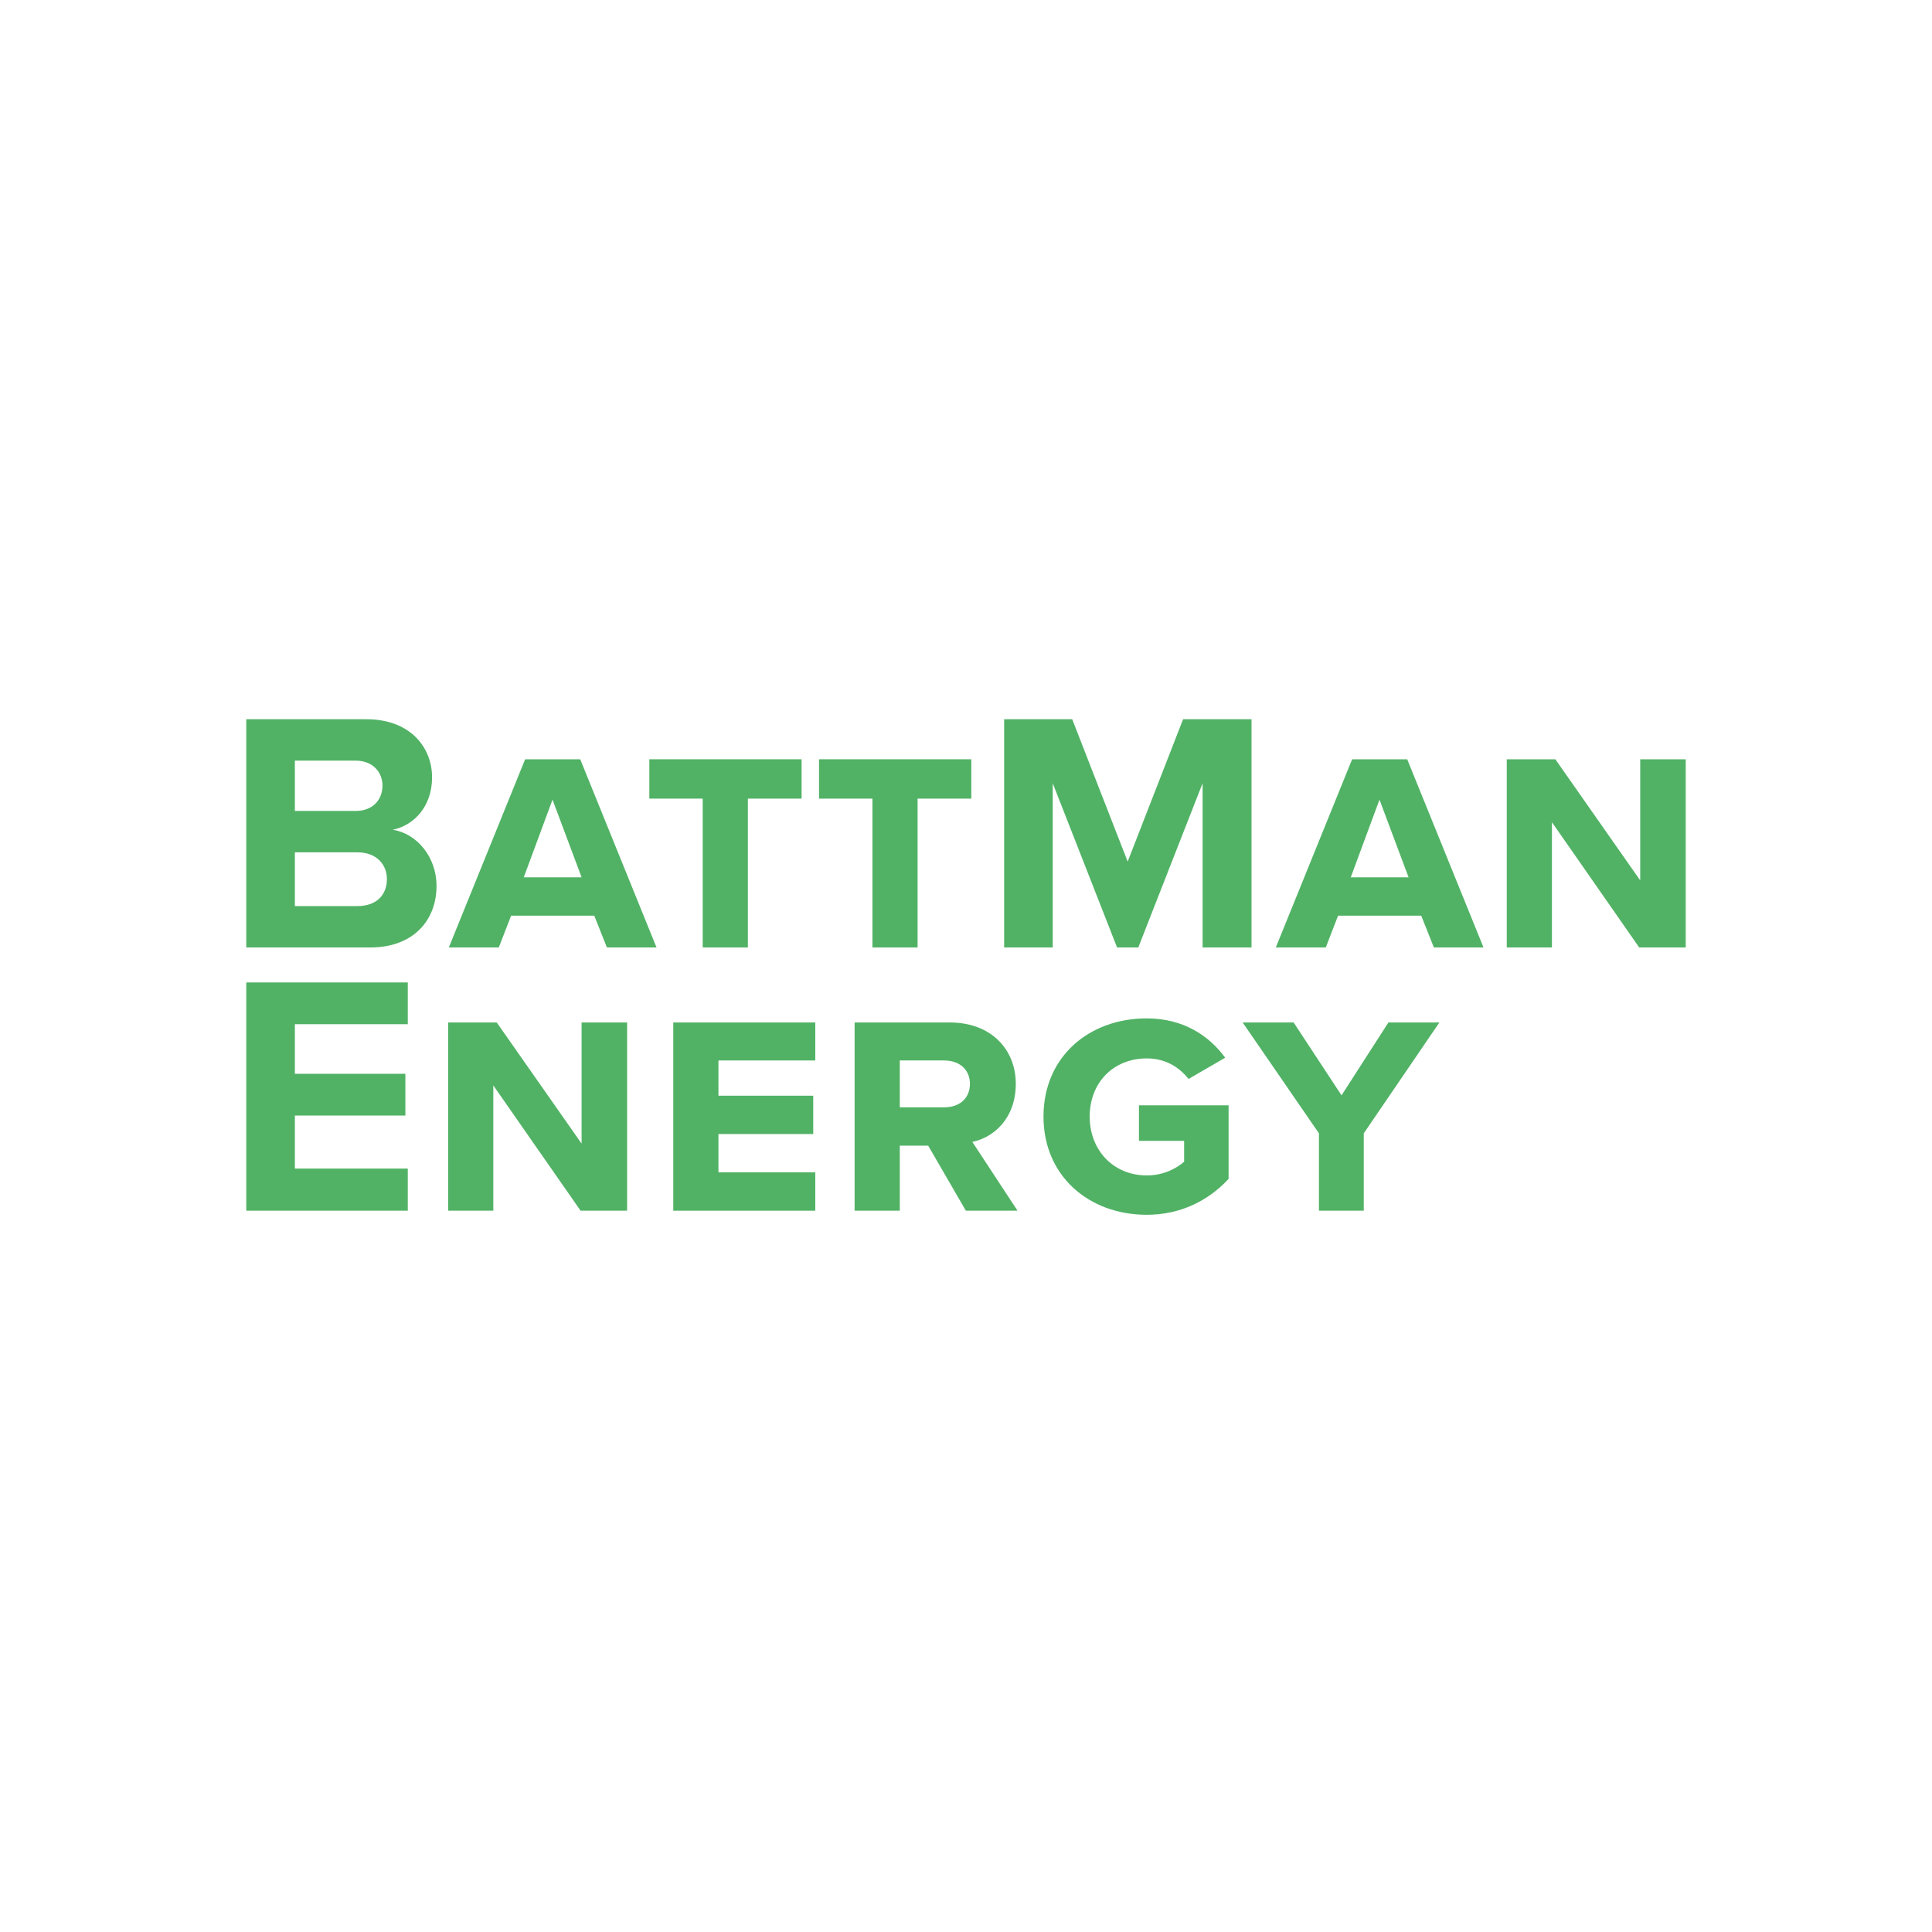
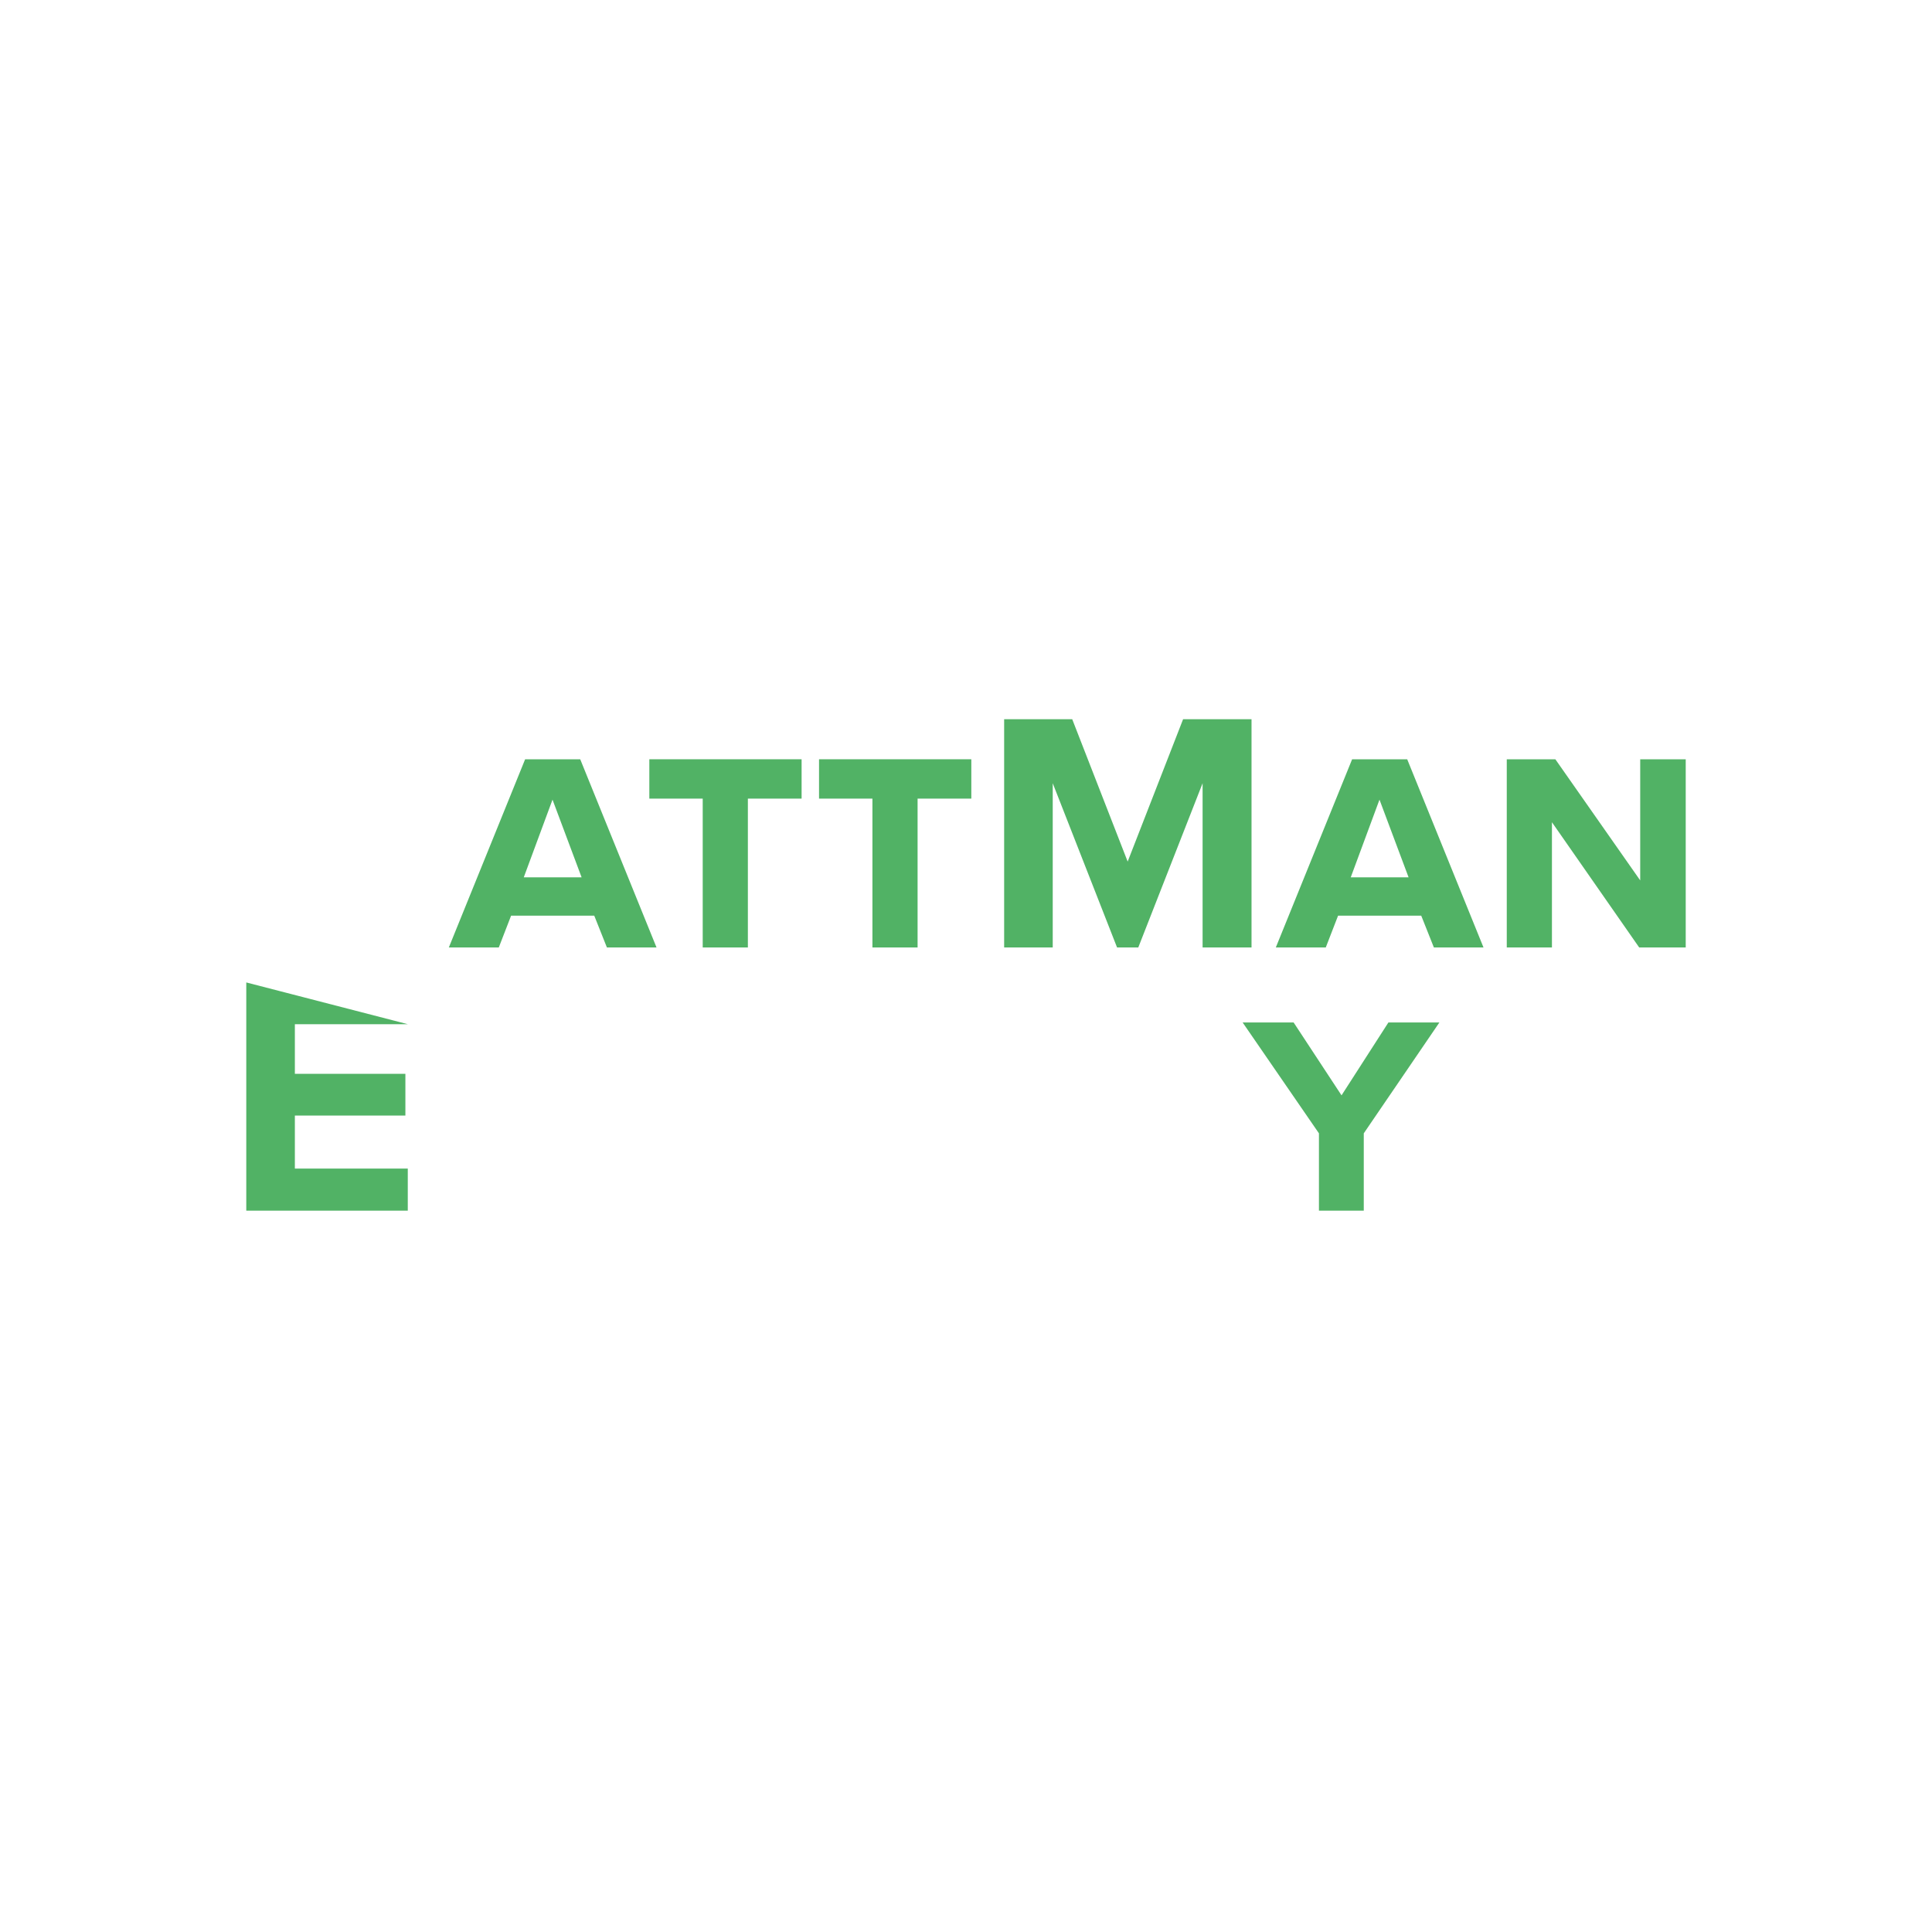
<svg xmlns="http://www.w3.org/2000/svg" version="1.1" id="Layer_1" x="0px" y="0px" viewBox="0 0 1920 1920" style="enable-background:new 0 0 1920 1920;" xml:space="preserve">
  <style type="text/css">
	.st0{fill:#51B265;}
	.st1{fill:#FFFFFF;}
	.st2{fill:#010202;}
</style>
  <g>
-     <path class="st0" d="M 244.75 941.58 L 244.75 714.77 L 364.1 714.77 C 407.29 714.77 429.39 742.32 429.39 772.58 C 429.39 801.14 411.71 820.19 390.29 824.61 C 414.43 828.35 433.82 851.81 433.82 880.38 C 433.82 914.38 411.04 941.59 367.85 941.59 L 244.75 941.59 L 244.75 941.58 Z M 293.03 805.9 L 353.56 805.9 C 369.88 805.9 380.08 795.36 380.08 780.74 C 380.08 766.8 369.88 755.92 353.56 755.92 L 293.03 755.92 L 293.03 805.9 Z M 293.03 900.44 L 355.26 900.44 C 373.62 900.44 384.5 889.9 384.5 873.57 C 384.5 859.29 374.3 847.04 355.26 847.04 L 293.03 847.04 L 293.03 900.44 Z" />
    <path class="st0" d="M 576.62 754.56 L 652.45 941.59 L 603.14 941.59 L 590.56 909.97 L 507.93 909.97 L 495.69 941.59 L 446.04 941.59 L 521.87 754.56 L 576.62 754.56 Z M 549.08 794.68 L 520.52 871.87 L 577.99 871.87 L 549.08 794.68 Z" />
    <path class="st0" d="M 698.35 941.58 L 698.35 793.66 L 645.3 793.66 L 645.3 754.55 L 796.62 754.55 L 796.62 793.66 L 743.23 793.66 L 743.23 941.58 L 698.35 941.58 Z" />
    <path class="st0" d="M 867 941.58 L 867 793.66 L 813.95 793.66 L 813.95 754.55 L 965.28 754.55 L 965.28 793.66 L 911.89 793.66 L 911.89 941.58 L 867 941.58 Z" />
    <path class="st0" d="M 1195.13 941.58 L 1195.13 778.36 L 1131.21 941.58 L 1110.12 941.58 L 1046.19 778.36 L 1046.19 941.58 L 997.91 941.58 L 997.91 714.77 L 1065.57 714.77 L 1120.66 856.23 L 1175.74 714.77 L 1243.75 714.77 L 1243.75 941.58 L 1195.13 941.58 Z" />
    <path class="st0" d="M 1398.46 754.56 L 1474.29 941.59 L 1424.98 941.59 L 1412.4 909.97 L 1329.77 909.97 L 1317.53 941.59 L 1267.89 941.59 L 1343.72 754.56 L 1398.46 754.56 Z M 1370.92 794.68 L 1342.36 871.87 L 1399.83 871.87 L 1370.92 794.68 Z" />
    <path class="st0" d="M 1629.01 941.58 L 1542.3 817.12 L 1542.3 941.58 L 1497.41 941.58 L 1497.41 754.56 L 1545.69 754.56 L 1630.02 874.94 L 1630.02 754.56 L 1675.25 754.56 L 1675.25 941.59 L 1629.01 941.59 L 1629.01 941.58 Z" />
-     <path class="st0" d="M 244.75 1203.15 L 244.75 976.34 L 405.25 976.34 L 405.25 1017.83 L 293.03 1017.83 L 293.03 1067.14 L 402.87 1067.14 L 402.87 1108.62 L 293.03 1108.62 L 293.03 1161.33 L 405.25 1161.33 L 405.25 1203.16 L 244.75 1203.16 L 244.75 1203.15 Z" />
-     <path class="st0" d="M 576.96 1203.15 L 490.25 1078.69 L 490.25 1203.15 L 445.36 1203.15 L 445.36 1016.12 L 493.65 1016.12 L 577.98 1136.5 L 577.98 1016.12 L 623.2 1016.12 L 623.2 1203.15 L 576.96 1203.15 Z" />
-     <path class="st0" d="M 669.1 1203.15 L 669.1 1016.12 L 810.22 1016.12 L 810.22 1053.87 L 713.99 1053.87 L 713.99 1088.9 L 808.19 1088.9 L 808.19 1126.99 L 713.99 1126.99 L 713.99 1165.08 L 810.22 1165.08 L 810.22 1203.17 L 669.1 1203.17 L 669.1 1203.15 Z" />
-     <path class="st0" d="M 959.83 1203.15 L 922.42 1138.54 L 894.2 1138.54 L 894.2 1203.15 L 849.31 1203.15 L 849.31 1016.12 L 943.85 1016.12 C 985.33 1016.12 1009.48 1043.32 1009.48 1076.99 C 1009.48 1111.33 987.72 1130.38 966.29 1134.8 L 1011.18 1203.15 L 959.83 1203.15 Z M 938.07 1053.87 L 894.2 1053.87 L 894.2 1100.45 L 938.07 1100.45 C 955.07 1100.45 963.91 1090.25 963.91 1076.99 C 963.91 1064.07 954.73 1053.87 938.07 1053.87 Z" />
-     <path class="st0" d="M 1139.71 1012.05 C 1176.43 1012.05 1201.93 1029.73 1217.58 1051.15 L 1181.19 1072.24 C 1171.33 1060 1157.73 1051.84 1139.71 1051.84 C 1106.38 1051.84 1082.92 1075.98 1082.92 1109.64 C 1082.92 1142.97 1106.38 1168.13 1139.71 1168.13 C 1156.03 1168.13 1168.95 1161.33 1176.77 1154.53 L 1176.77 1133.79 L 1131.88 1133.79 L 1131.88 1098.43 L 1220.97 1098.43 L 1220.97 1171.54 C 1200.91 1193.3 1173.03 1207.24 1139.7 1207.24 C 1081.89 1207.24 1037 1168.47 1037 1109.65 C 1037.01 1050.47 1081.9 1012.05 1139.71 1012.05 Z" />
+     <path class="st0" d="M 244.75 1203.15 L 244.75 976.34 L 405.25 1017.83 L 293.03 1017.83 L 293.03 1067.14 L 402.87 1067.14 L 402.87 1108.62 L 293.03 1108.62 L 293.03 1161.33 L 405.25 1161.33 L 405.25 1203.16 L 244.75 1203.16 L 244.75 1203.15 Z" />
    <path class="st0" d="M 1310.75 1203.15 L 1310.75 1126.3 L 1234.92 1016.12 L 1285.59 1016.12 L 1333.2 1088.55 L 1379.78 1016.12 L 1430.45 1016.12 L 1355.3 1126.3 L 1355.3 1203.15 L 1310.75 1203.15 Z" />
  </g>
</svg>